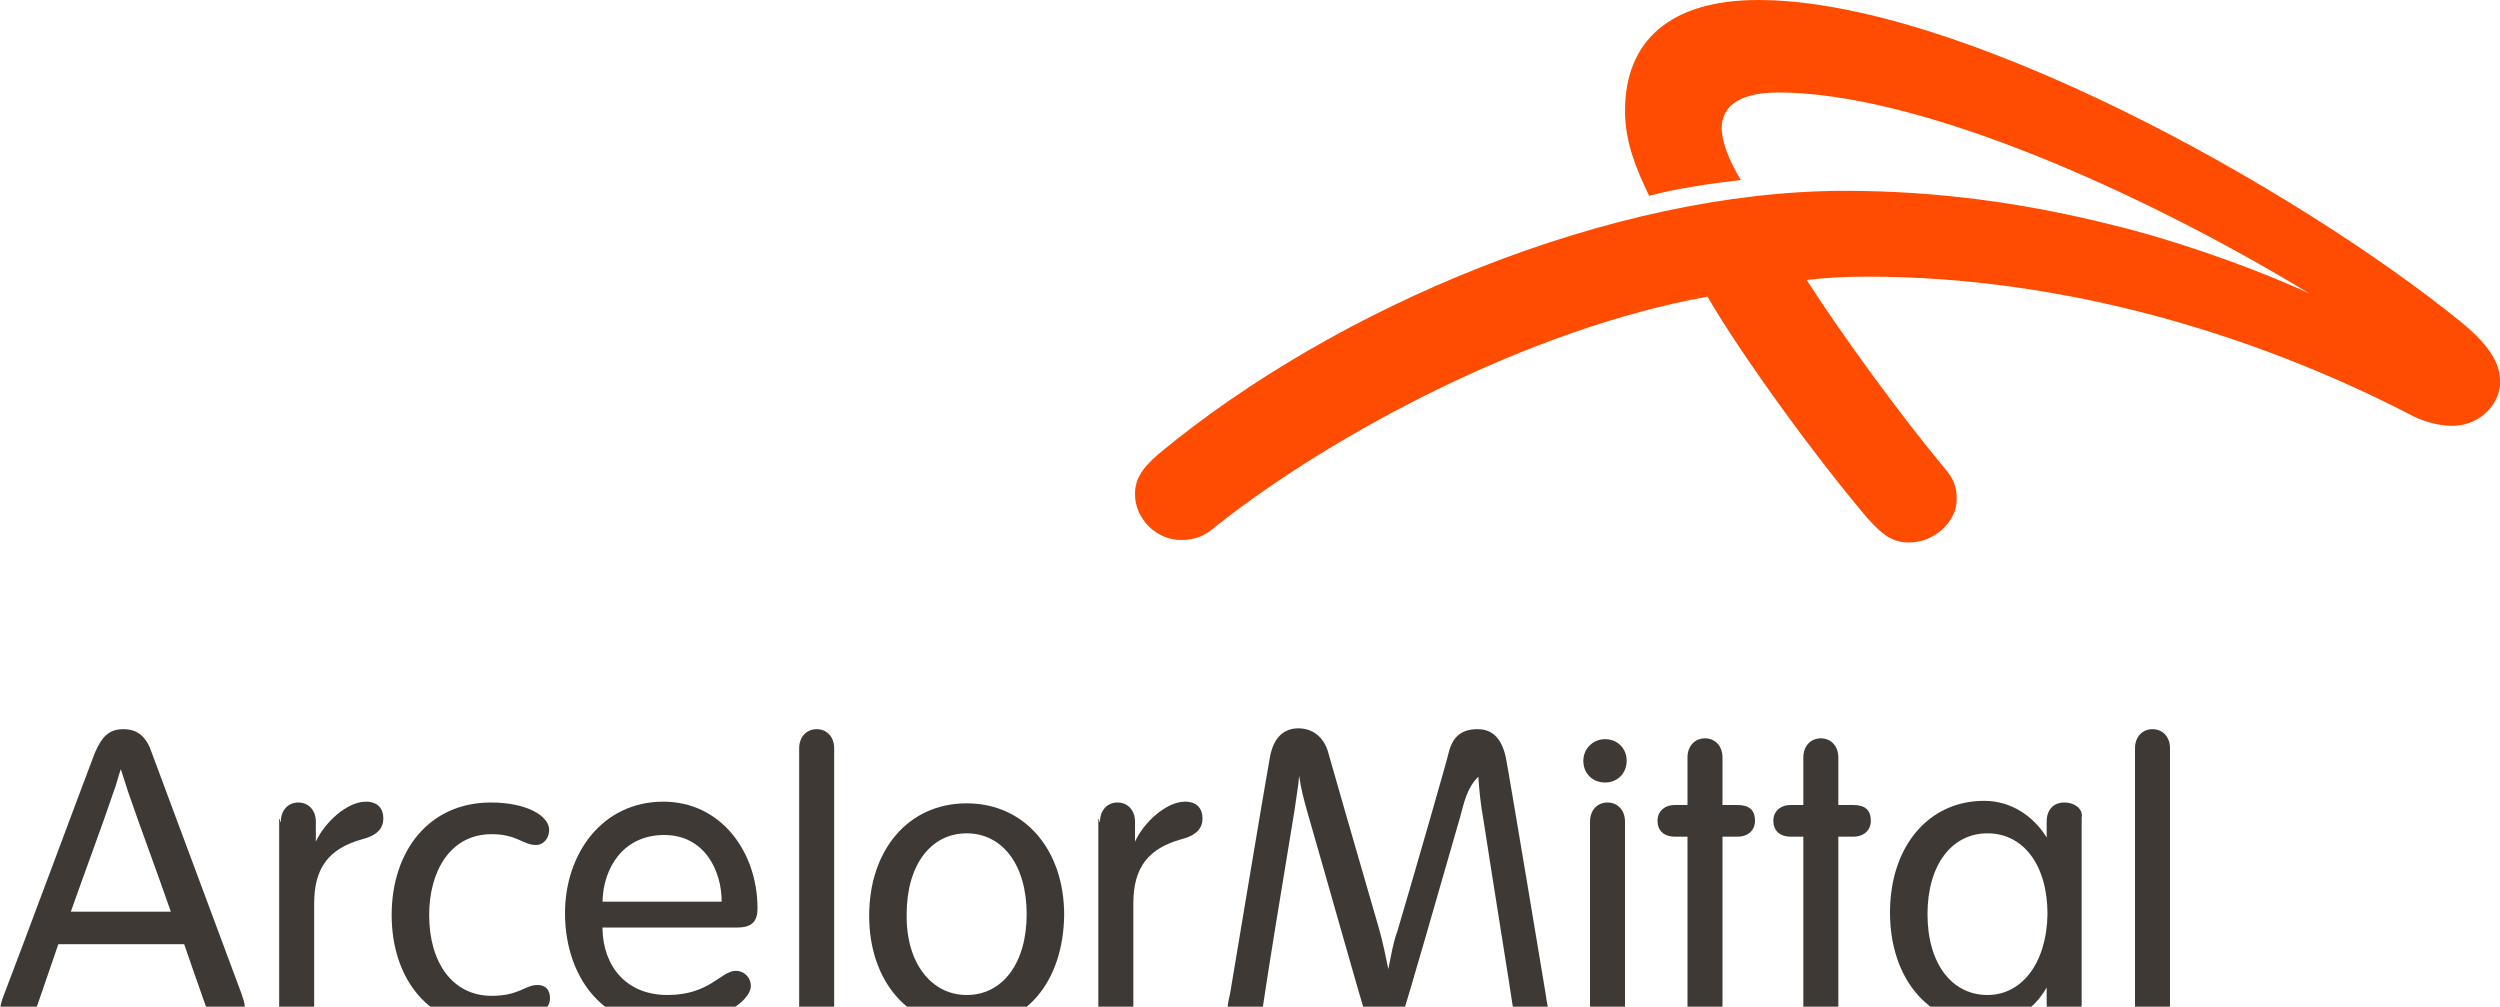
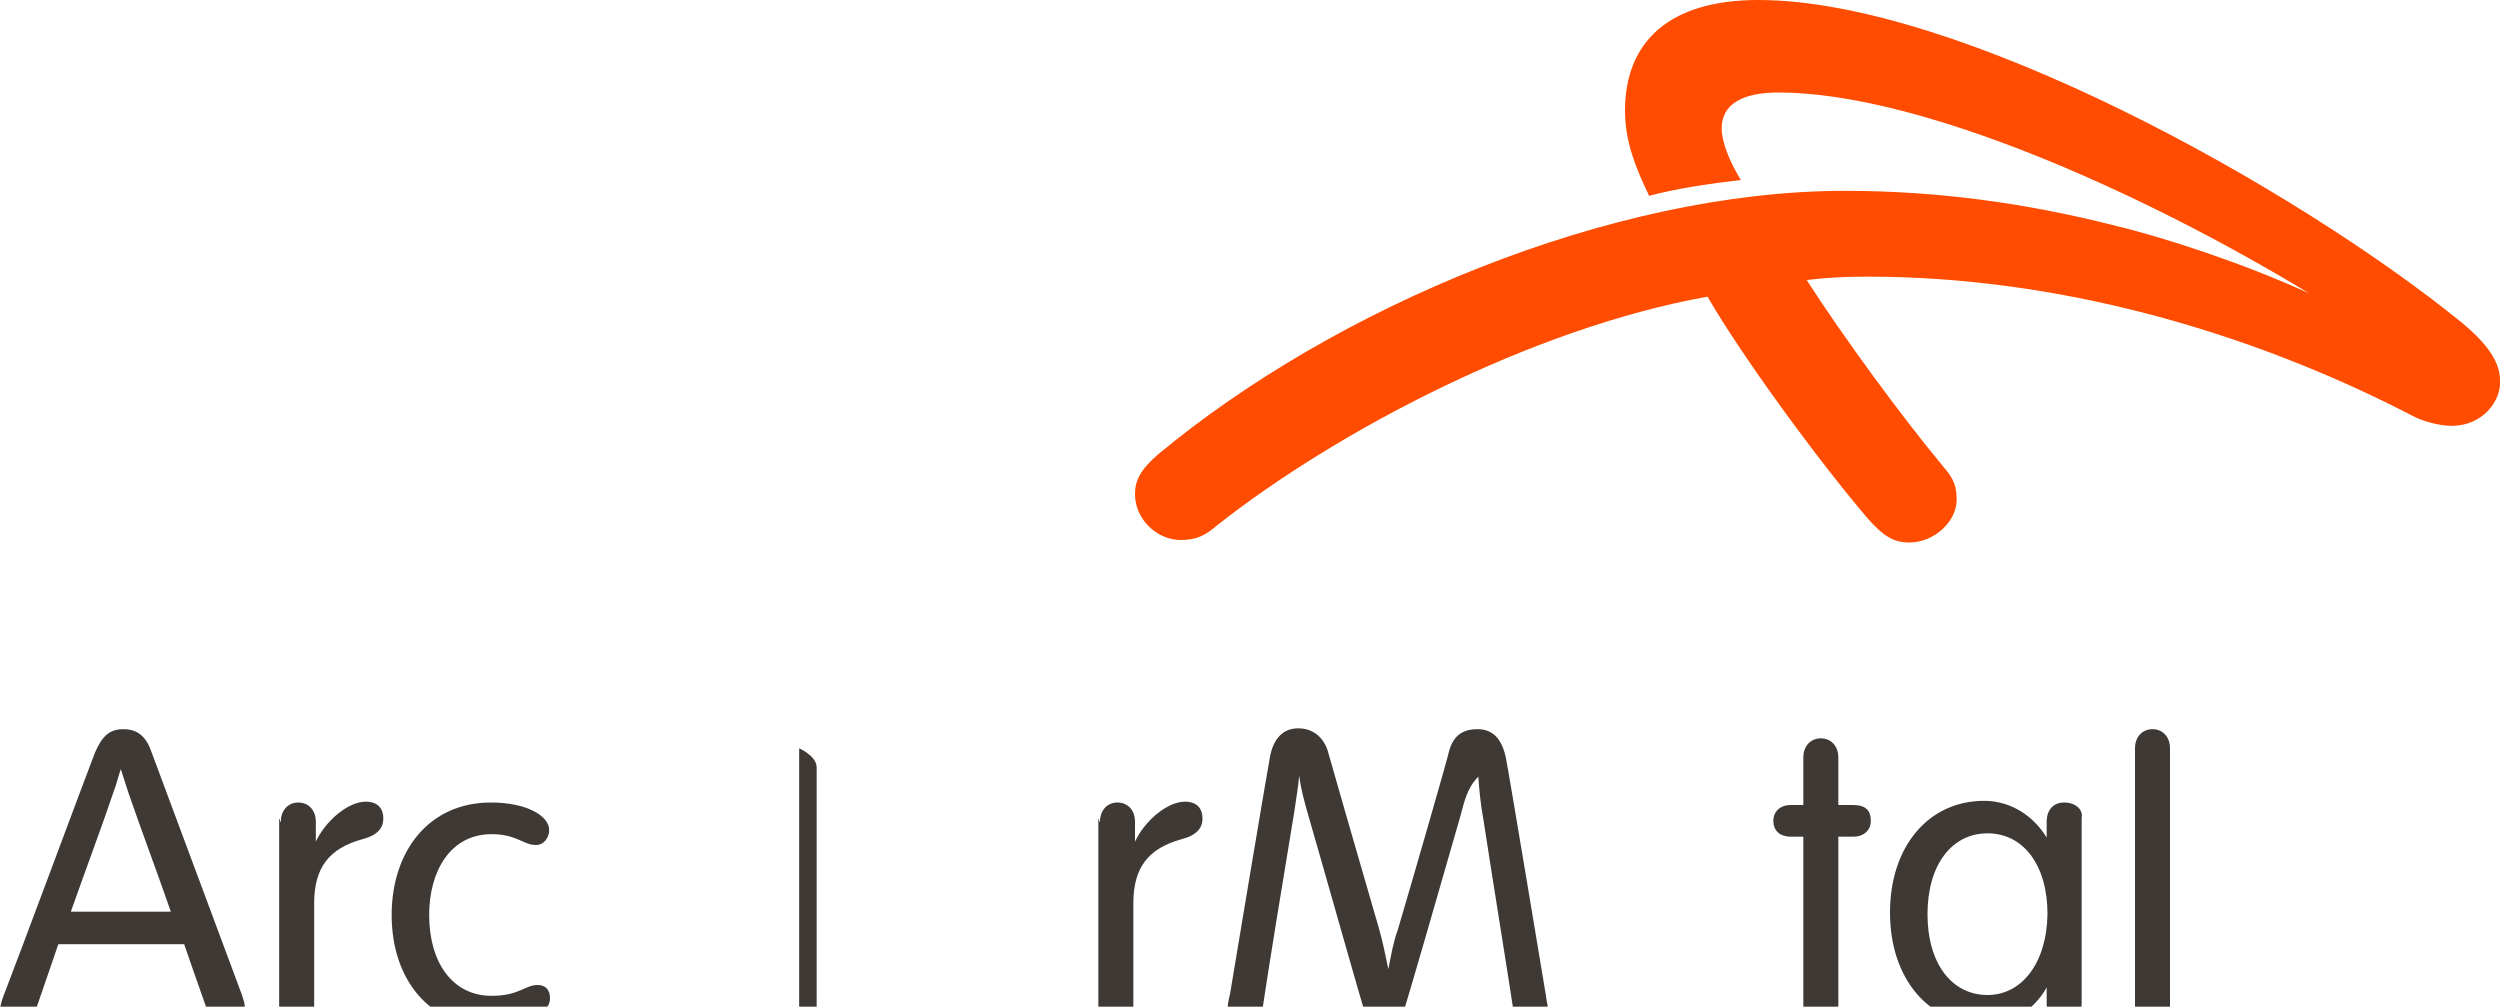
<svg xmlns="http://www.w3.org/2000/svg" version="1.1" id="Layer_1" x="0px" y="0px" viewBox="0 0 300 120.8" style="enable-background:new 0 0 300 120.8;" xml:space="preserve">
  <style type="text/css">
	.st0{fill:#FF4C00;}
	.st1{fill:#3E3935;}
</style>
  <path class="st0" d="M294.2,51.1c-1.6,0-3.5-0.6-4.5-1.1c-20.2-10.5-43.2-16.8-65.5-16.8c-2.8,0-4.9,0.1-7.4,0.4  c4.3,6.7,11.4,16.4,16.4,22.4c1.3,1.5,1.6,2.4,1.6,4c0,2.5-2.6,5.1-5.7,5.1c-1.9,0-3.1-0.8-4.9-2.8c-6-7-15.2-19.6-19.3-26.7  c-21.2,3.8-44.7,16.3-58.8,27.4c-1.5,1.3-2.6,1.8-4.4,1.8c-2.9,0-5.5-2.5-5.5-5.5c0-1.6,0.6-2.9,2.8-4.8  c21.3-17.7,54.4-31.6,82.4-31.6c11.2,0,21.8,1.5,32.1,4.1c6.3,1.5,15.7,4.6,23.6,8.2c-20.8-12.6-47.1-24.1-63.7-24.1  c-4.3,0-6.8,1.4-6.8,4.3c0,1.6,0.9,3.9,2.3,6.2c-3.4,0.4-7.7,1-11,1.9c-1.6-3.3-2.9-6.5-2.9-10.2C195,5,200.3,0,211,0  c24,0,64.3,22.4,84.4,38.7c2.3,1.9,4.6,4.3,4.6,6.9C300.2,48,298,51.1,294.2,51.1z" />
  <g>
    <path class="st1" d="M33.7,98.6c0-1.4,0.9-2.3,2.1-2.3s2.1,0.9,2.1,2.3v2.4c1.1-2.4,3.8-4.8,6-4.8c1.5,0,2.1,0.9,2.1,2   s-0.6,2-2.5,2.5c-4,1.1-5.8,3.4-5.8,7.7v12.4c0,1.4-0.9,2.3-2.1,2.3s-2.1-0.9-2.1-2.3V98.3h0.1V98.6z" />
    <path class="st1" d="M132,98.6c0-1.4,0.9-2.3,2.1-2.3s2.1,0.9,2.1,2.3v2.4c1.1-2.4,3.8-4.8,6-4.8c1.5,0,2.1,0.9,2.1,2   s-0.6,2-2.5,2.5c-4,1.1-5.8,3.4-5.8,7.7v12.4c0,1.4-0.9,2.3-2.1,2.3s-2.1-0.9-2.1-2.3V98.3h0.1V98.6z" />
    <path class="st1" d="M58.9,96.3c4.3,0,7,1.6,7,3.3c0,0.9-0.6,1.8-1.6,1.8c-1.5,0-2.3-1.3-5.3-1.3c-5,0-7.5,4.5-7.5,9.7   c0,5.7,2.8,9.7,7.5,9.7c3.3,0,4-1.3,5.5-1.3c1,0,1.5,0.6,1.5,1.6c0,1-0.8,1.8-2.3,2.4c-1.3,0.6-2.9,1-4.8,1   c-7.4,0-11.9-5.7-11.9-13.4C47,102.1,51.5,96.3,58.9,96.3z" />
-     <path class="st1" d="M72.3,111.5c0.1,4.4,2.8,7.9,7.8,7.9c5.1,0,6.4-2.9,8.2-2.9c1,0,1.8,0.8,1.8,1.8c0,2.1-4.8,4.9-10,4.9   c-4,0-6.5-1.3-8.5-3.3c-2.5-2.5-3.8-6.3-3.8-10.3c0-7.2,4.5-13.4,11.8-13.4c6.9,0,11.3,6,11.3,12.8c0,1.5-0.6,2.3-2.4,2.3H72.3   V111.5z M86.6,108.2c0-3.8-2.1-8-6.9-8c-4.8,0-7.3,3.8-7.4,8H86.6z" />
-     <path class="st1" d="M100.1,120.9c0,1.4-0.9,2.3-2.1,2.3s-2.1-0.9-2.1-2.3V89.8c0-1.4,0.9-2.3,2.1-2.3s2.1,0.9,2.1,2.3V120.9z" />
-     <path class="st1" d="M116,123.3c-6.9,0-11.7-5.5-11.7-13.4S109,96.4,116,96.4c6.9,0,11.7,5.5,11.7,13.4   C127.6,117.8,123.1,123.3,116,123.3z M116,119.4c4.3,0,7.2-3.8,7.2-9.7c0-5.9-2.9-9.7-7.2-9.7s-7.2,3.8-7.2,9.7   C108.7,115.6,111.8,119.4,116,119.4z" />
+     <path class="st1" d="M100.1,120.9c0,1.4-0.9,2.3-2.1,2.3s-2.1-0.9-2.1-2.3V89.8s2.1,0.9,2.1,2.3V120.9z" />
    <path class="st1" d="M175.2,98.1c-2.4,8.4-6.4,22.2-6.8,23.4c-0.4,1.3-1.1,1.8-2.3,1.8c-1.1,0-1.9-0.4-2.3-1.8   c-0.4-1.1-4.5-15.7-6.9-24c-0.4-1.4-0.8-2.9-1-4.4c-0.1,1.3-0.4,2.9-0.6,4.4c-1.3,7.8-3.3,20.1-3.8,23.6c-0.3,1.5-1,2.1-2.3,2.1   c-1.1,0-1.9-0.8-1.9-2c0-0.5,0.1-1.1,0.3-1.9c0,0,4.4-26.4,4.8-28.5c0.4-2.1,1.5-3.4,3.4-3.4c1.6,0,2.9,0.9,3.5,2.6   c0.3,1.1,3.9,13.6,6.2,21.5c0.4,1.4,0.8,3.3,1.1,4.8c0.3-1.5,0.6-3.3,1.1-4.6c2.3-7.8,5.9-20.3,6.2-21.6c0.5-1.8,1.6-2.6,3.4-2.6   c1.8,0,2.9,1.1,3.4,3.4c0.4,2,4.8,28.5,4.8,28.5c0.1,0.9,0.3,1.5,0.3,1.9c0,1.3-0.8,2-1.9,2c-1.3,0-2-0.6-2.3-2.1   c-0.5-3.4-2.4-15.1-3.6-22.9c-0.3-1.6-0.5-3.5-0.6-5.1C176,94.6,175.7,96.3,175.2,98.1z" />
-     <path class="st1" d="M192.6,88.7c1.5,0,2.6,1.1,2.6,2.6c0,1.5-1.1,2.6-2.6,2.6c-1.5,0-2.6-1.1-2.6-2.6   C190,89.8,191.2,88.7,192.6,88.7z M195,98.6c0-1.4-0.9-2.3-2.1-2.3s-2.1,0.9-2.1,2.3v22.4c0,1.4,0.9,2.3,2.1,2.3s2.1-0.9,2.1-2.3   V98.6z" />
-     <path class="st1" d="M202.5,90.9c0-1.4,0.9-2.3,2.1-2.3s2.1,0.9,2.1,2.3v5.7h1.8c1.4,0,2.1,0.6,2.1,1.9c0,1.1-0.8,1.9-2.1,1.9h-1.8   v20.5c0,1.4-0.9,2.3-2.1,2.3s-2.1-0.9-2.1-2.3v-20.5H201c-1.4,0-2.1-0.8-2.1-1.9c0-1.1,0.8-1.9,2.1-1.9h1.5V90.9z" />
    <path class="st1" d="M216.4,90.9c0-1.4,0.9-2.3,2.1-2.3s2.1,0.9,2.1,2.3v5.7h1.8c1.4,0,2.1,0.6,2.1,1.9c0,1.1-0.8,1.9-2.1,1.9h-1.8   v20.5c0,1.4-0.9,2.3-2.1,2.3s-2.1-0.9-2.1-2.3v-20.5h-1.5c-1.4,0-2.1-0.8-2.1-1.9c0-1.1,0.8-1.9,2.1-1.9h1.5V90.9z" />
    <path class="st1" d="M29,119.3c-0.9-2.4-9.5-25.5-10.8-29c-0.6-1.8-1.6-2.8-3.4-2.8s-2.6,1-3.4,2.8c-0.6,1.5-9.9,26.5-10.9,29   c-0.4,1-0.5,1.6-0.5,2c0,1.1,0.9,1.9,2,1.9s1.8-0.6,2.1-1.6c0.3-0.6,1.4-4,2.9-8.3h15.1c1.4,4.1,2.6,7.4,2.9,8.3   c0.4,0.9,0.9,1.6,2.1,1.6c1.1,0,2.1-0.6,2.1-1.8C29.5,120.9,29.4,120.5,29,119.3z M8.5,109.4c1.8-5.1,3.9-10.7,5.1-14.3   c0.4-1,0.6-2,0.9-2.8c0.3,0.9,0.6,1.9,0.9,2.8c1.3,3.8,3.4,9.4,5.1,14.3H8.5z" />
    <path class="st1" d="M260.4,120.9c0,1.4-0.9,2.3-2.1,2.3s-2.1-0.9-2.1-2.3V89.8c0-1.4,0.9-2.3,2.1-2.3s2.1,0.9,2.1,2.3V120.9z" />
    <path class="st1" d="M247.7,96.3c-1.3,0-2.1,0.9-2.1,2.3v1.9c-1.6-2.6-4.3-4.4-7.5-4.4c-6.7,0-11.3,5.5-11.3,13.4   s4.6,13.4,11.3,13.4c3.3,0,5.9-1.6,7.5-4.4v1.9c0,1.4,0.9,2.3,2.1,2.3s2.1-0.9,2.1-2.3V98.1C250,97.2,249.1,96.3,247.7,96.3z    M238.5,119.4c-4.3,0-7.2-3.8-7.2-9.7c0-5.9,2.9-9.7,7.2-9.7c4.3,0,7.2,3.8,7.2,9.7C245.6,115.6,242.6,119.4,238.5,119.4z" />
  </g>
</svg>